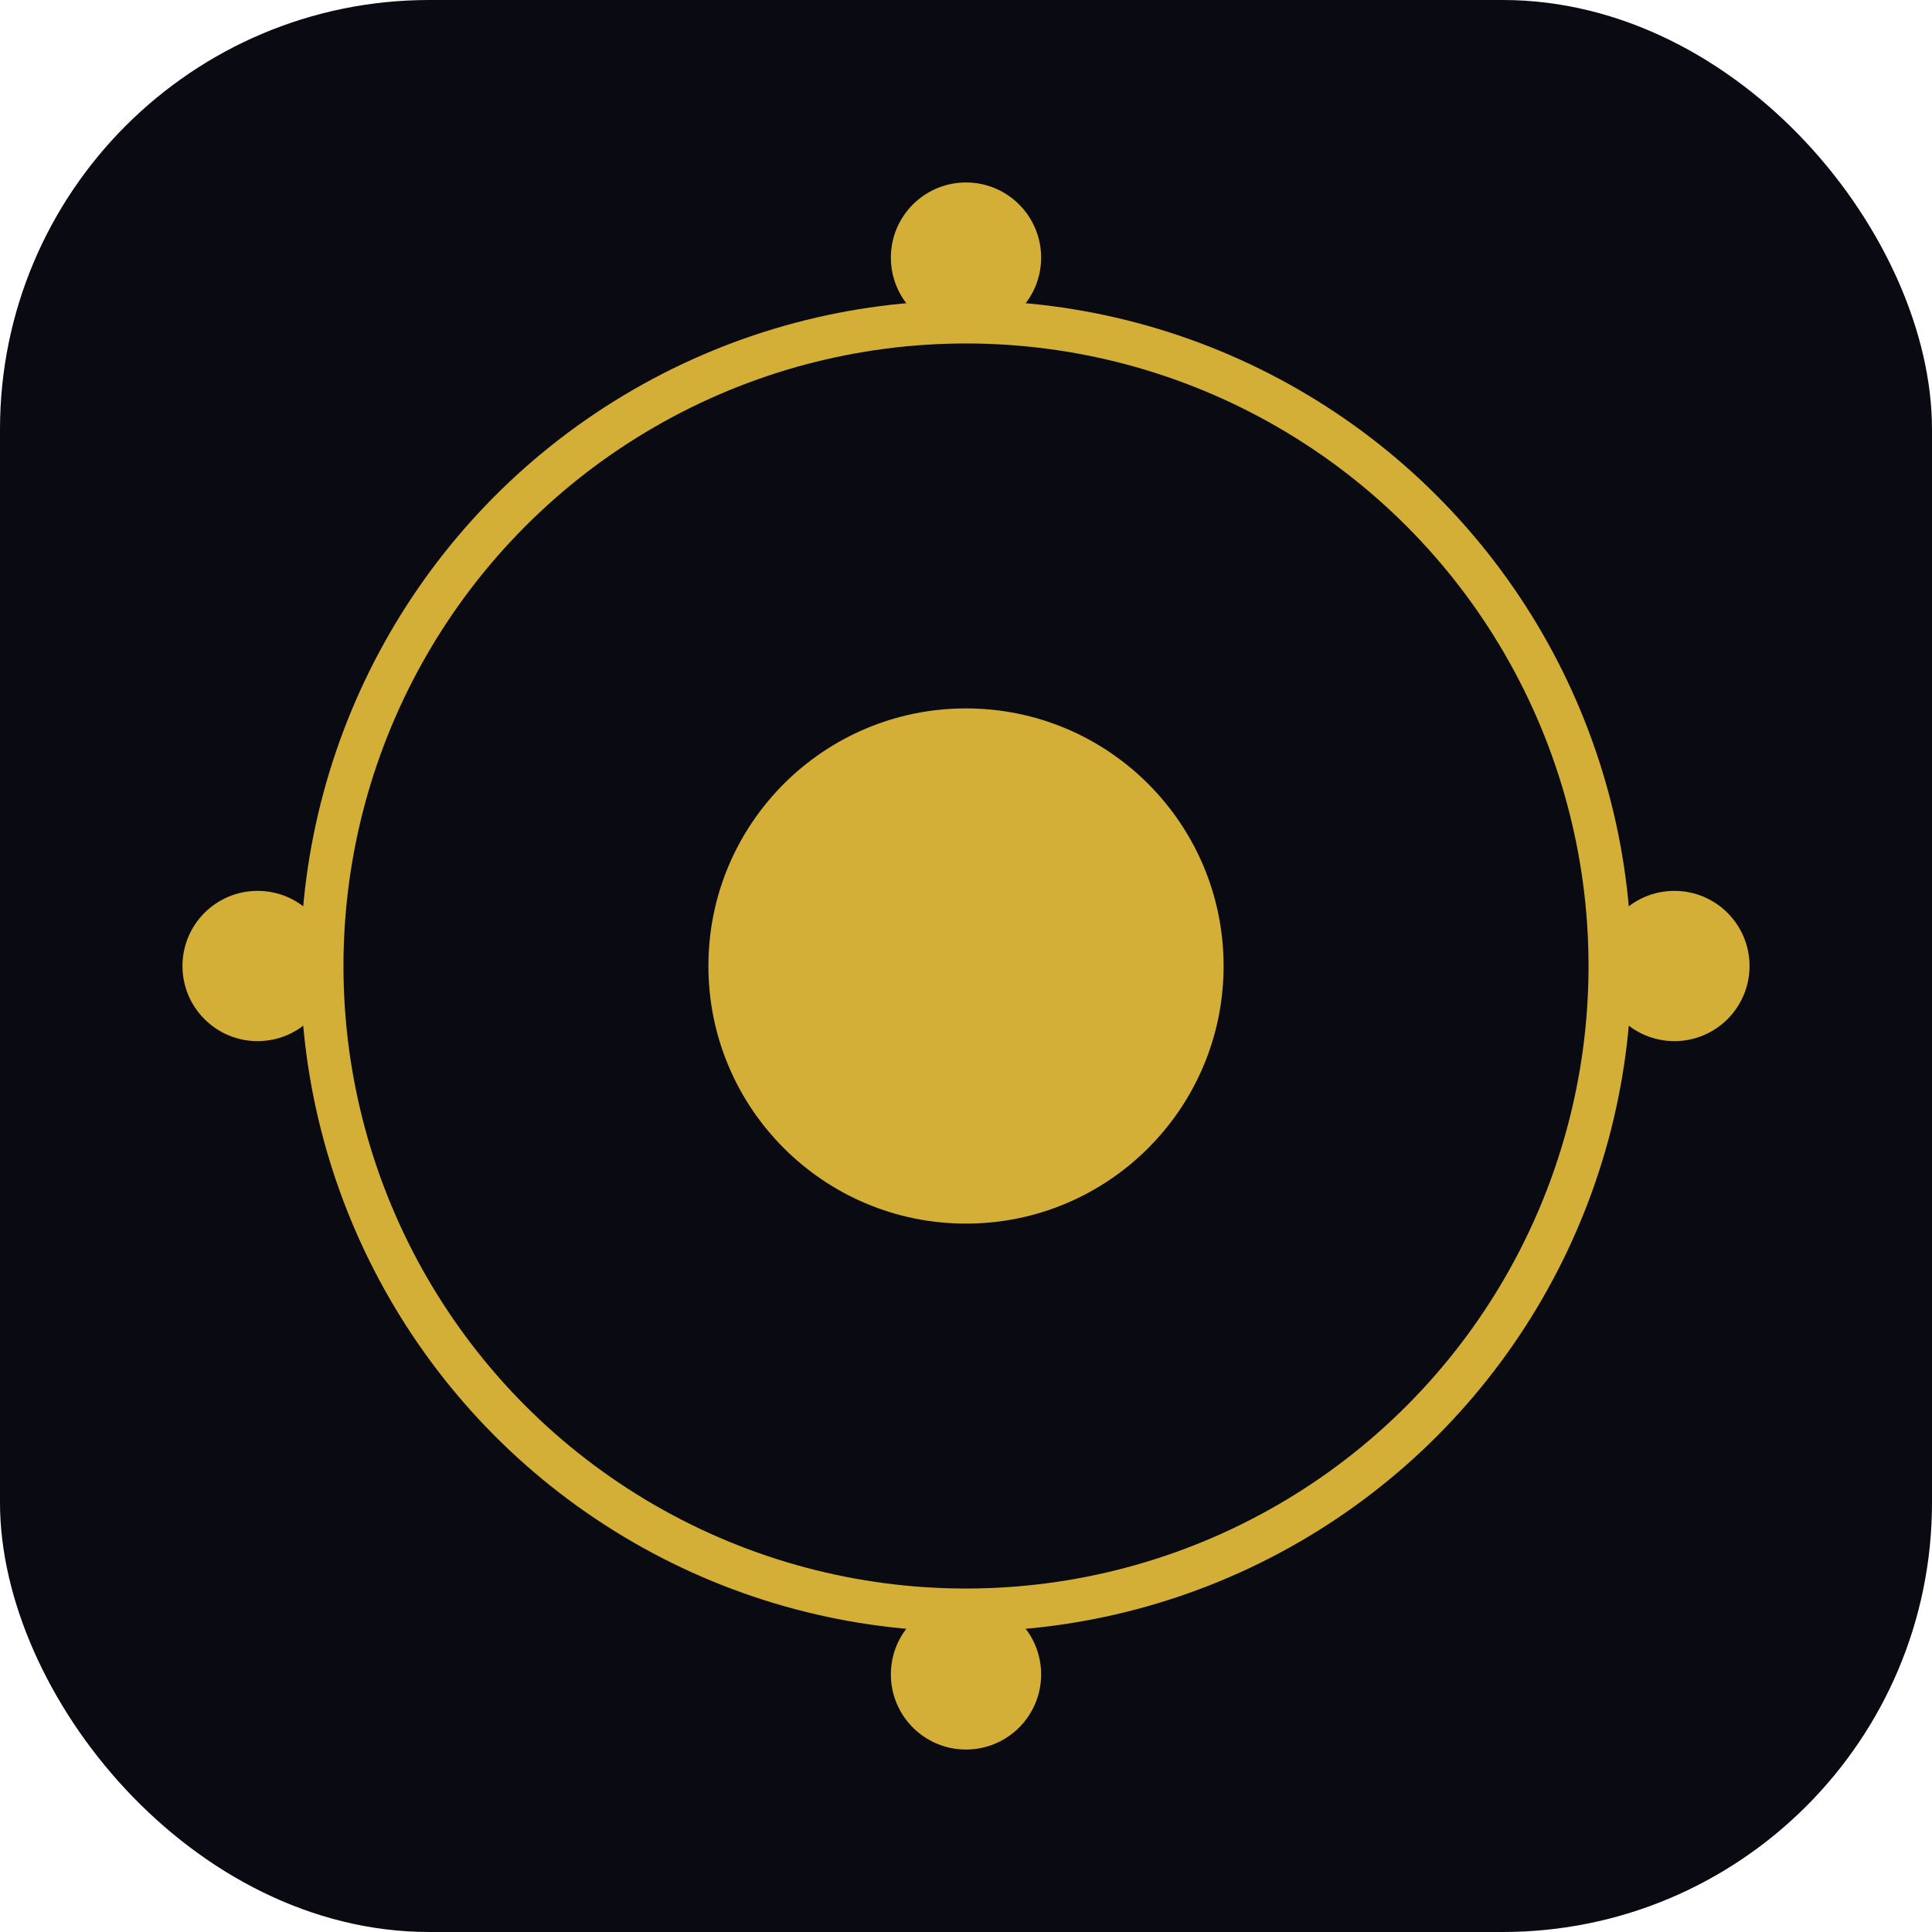
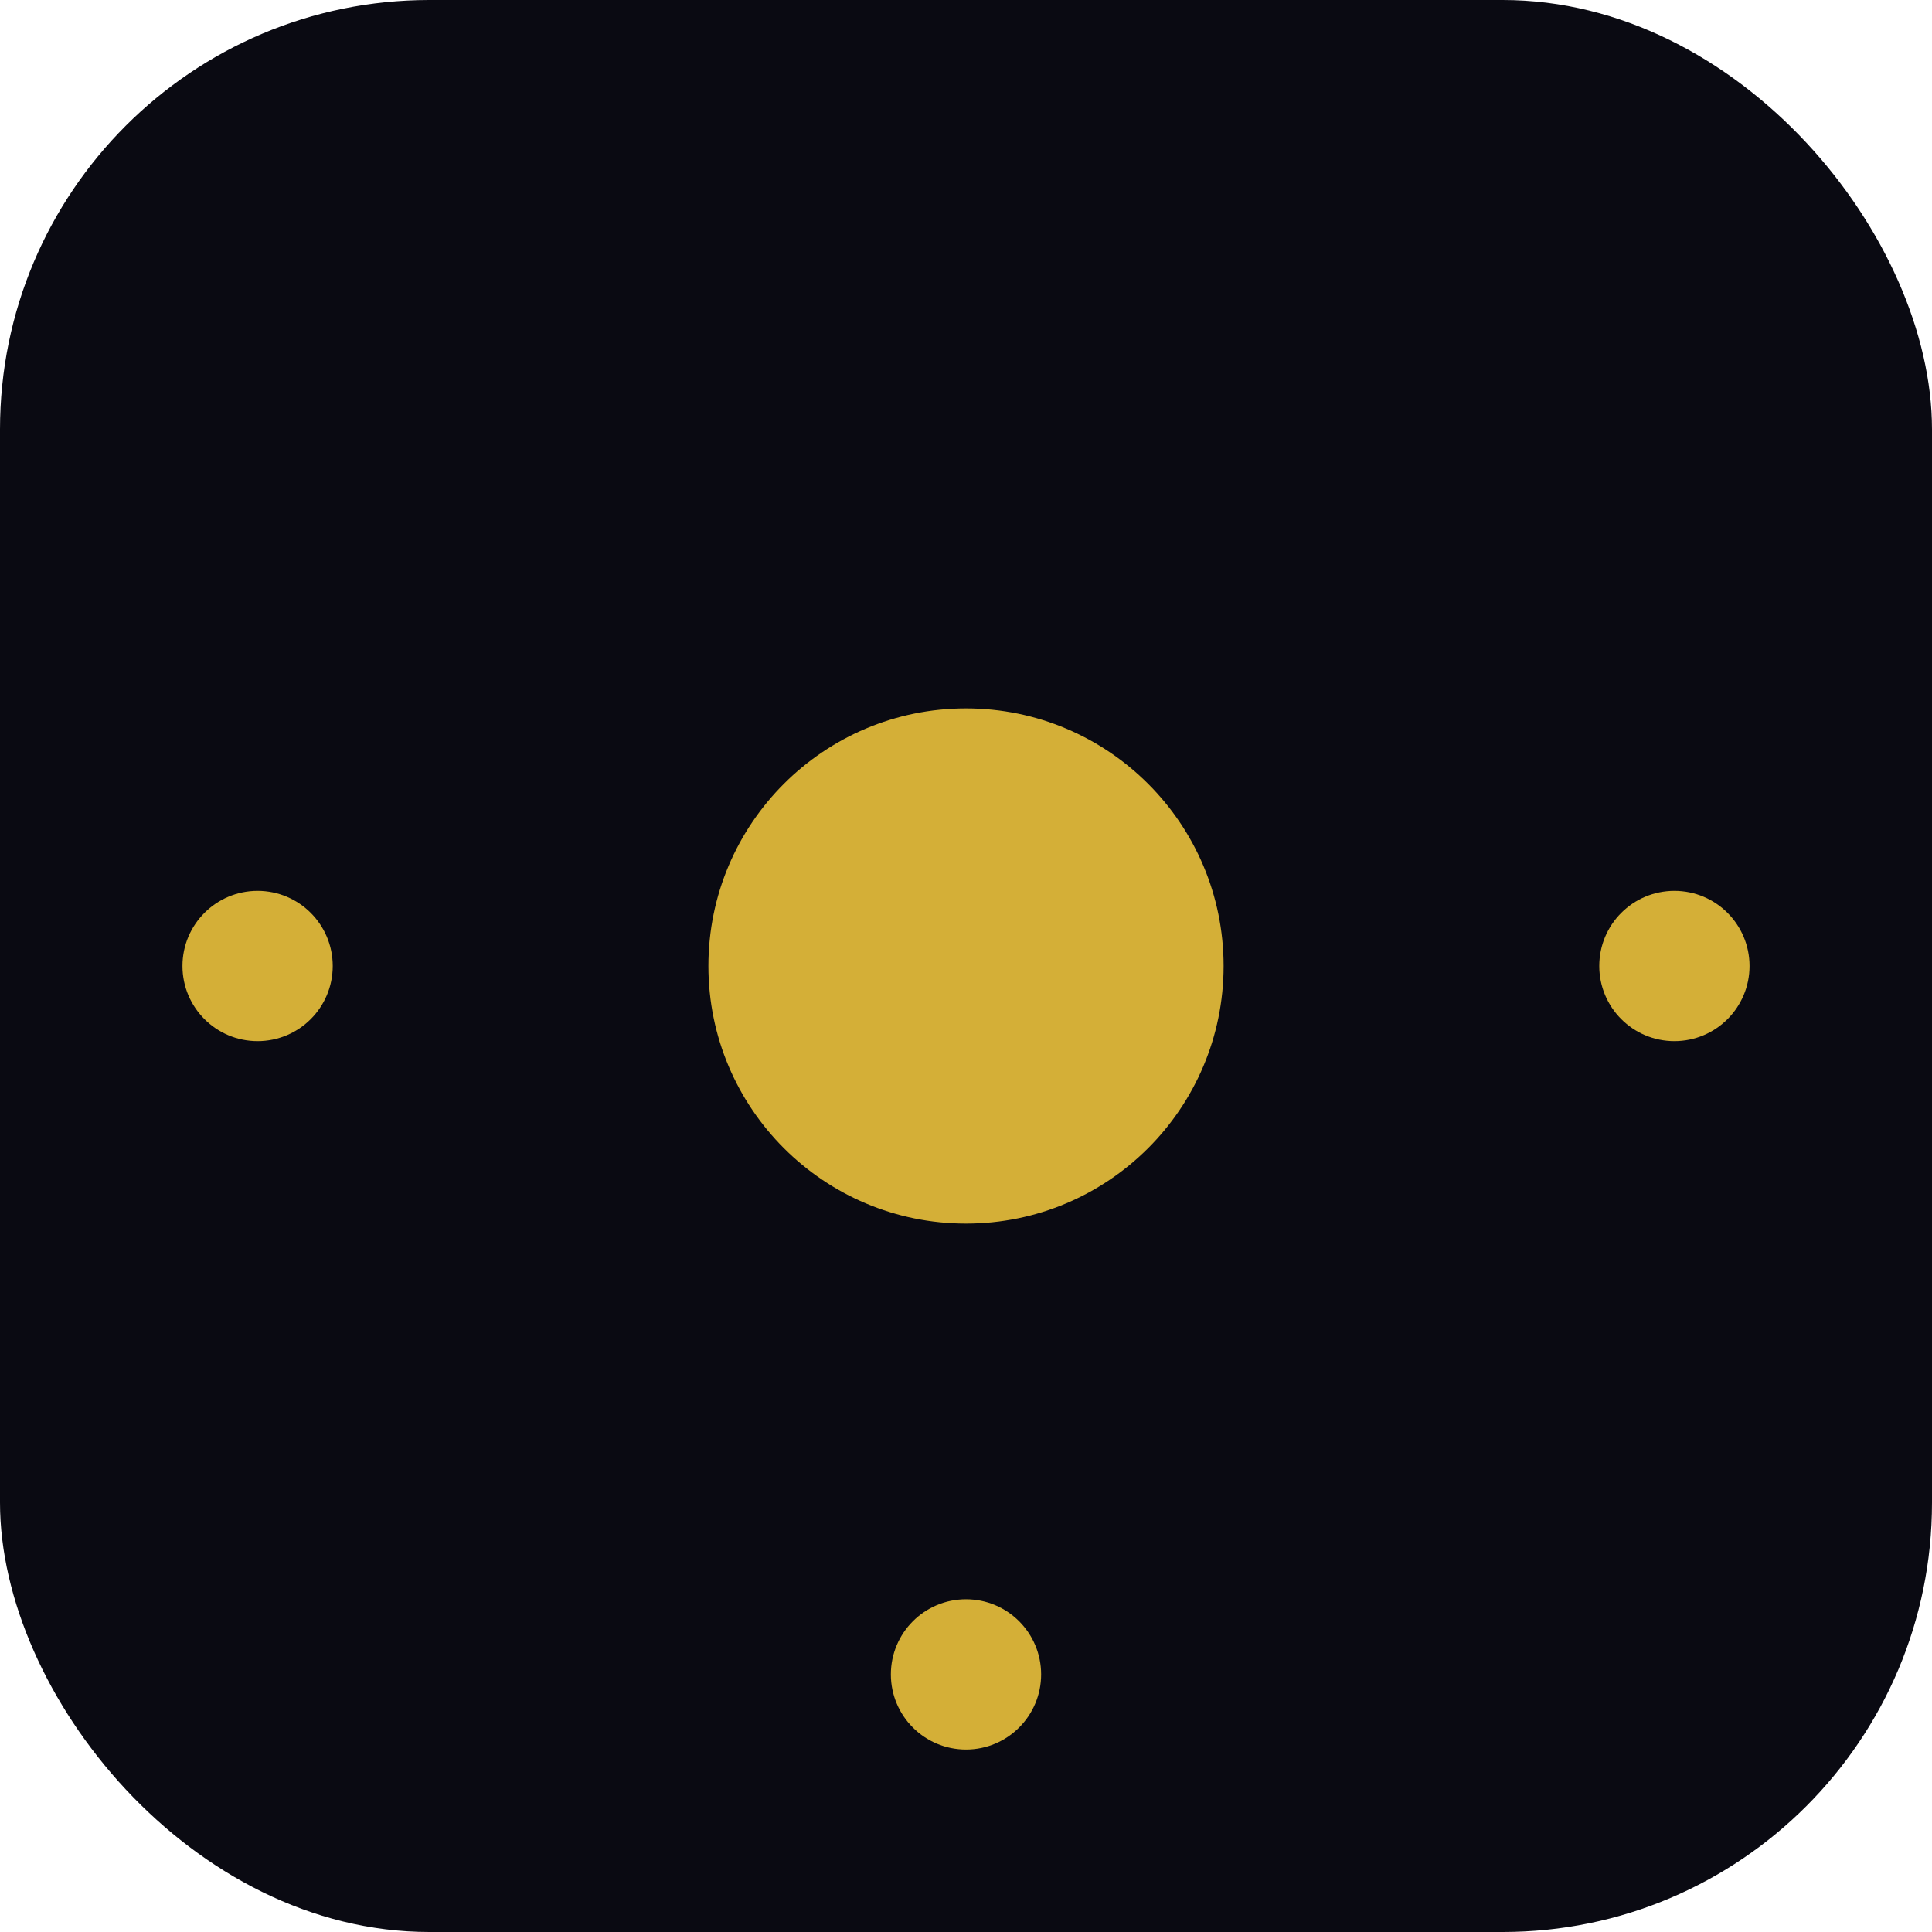
<svg xmlns="http://www.w3.org/2000/svg" viewBox="0 0 180 180" fill="none">
  <rect width="180" height="180" rx="40" fill="#0a0a12" />
-   <circle cx="90" cy="90" r="60" stroke="#d4af37" stroke-width="4" />
  <circle cx="90" cy="90" r="24" fill="#d4af37" />
-   <circle cx="90" cy="24" r="7" fill="#d4af37" />
  <circle cx="90" cy="156" r="7" fill="#d4af37" />
  <circle cx="24" cy="90" r="7" fill="#d4af37" />
  <circle cx="156" cy="90" r="7" fill="#d4af37" />
</svg>